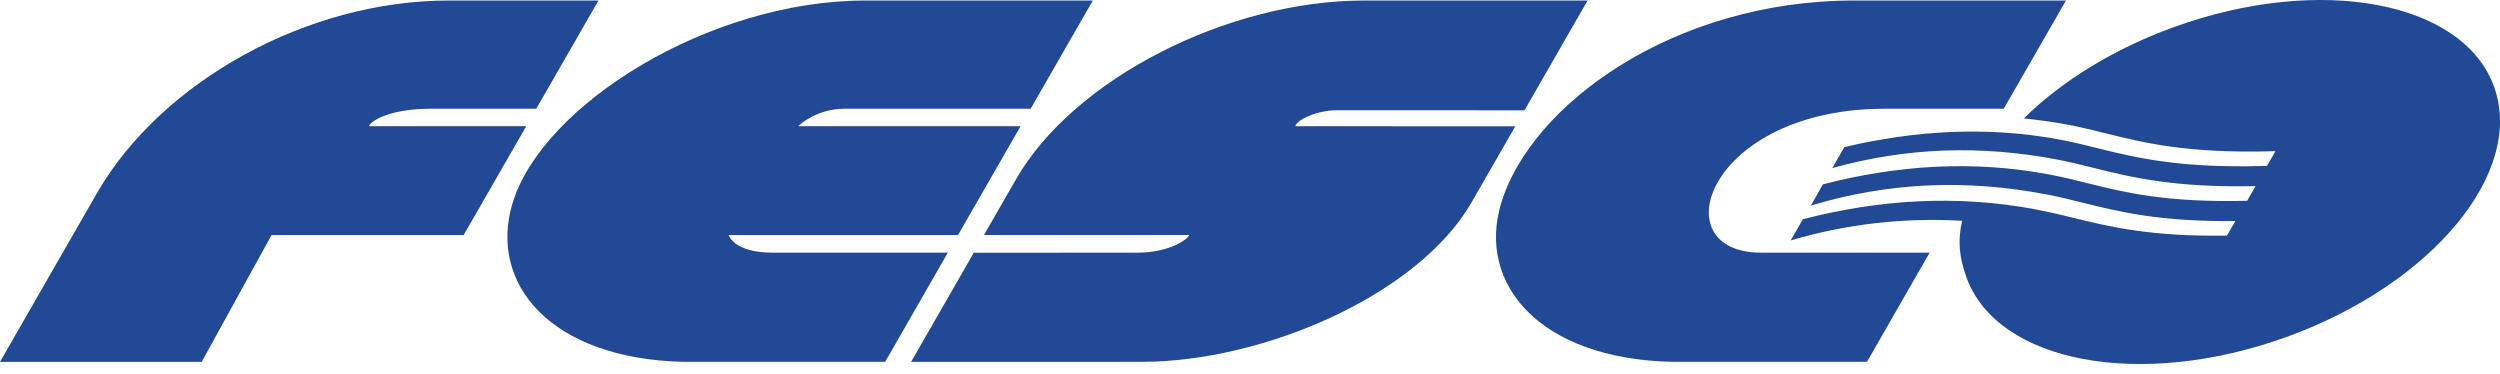
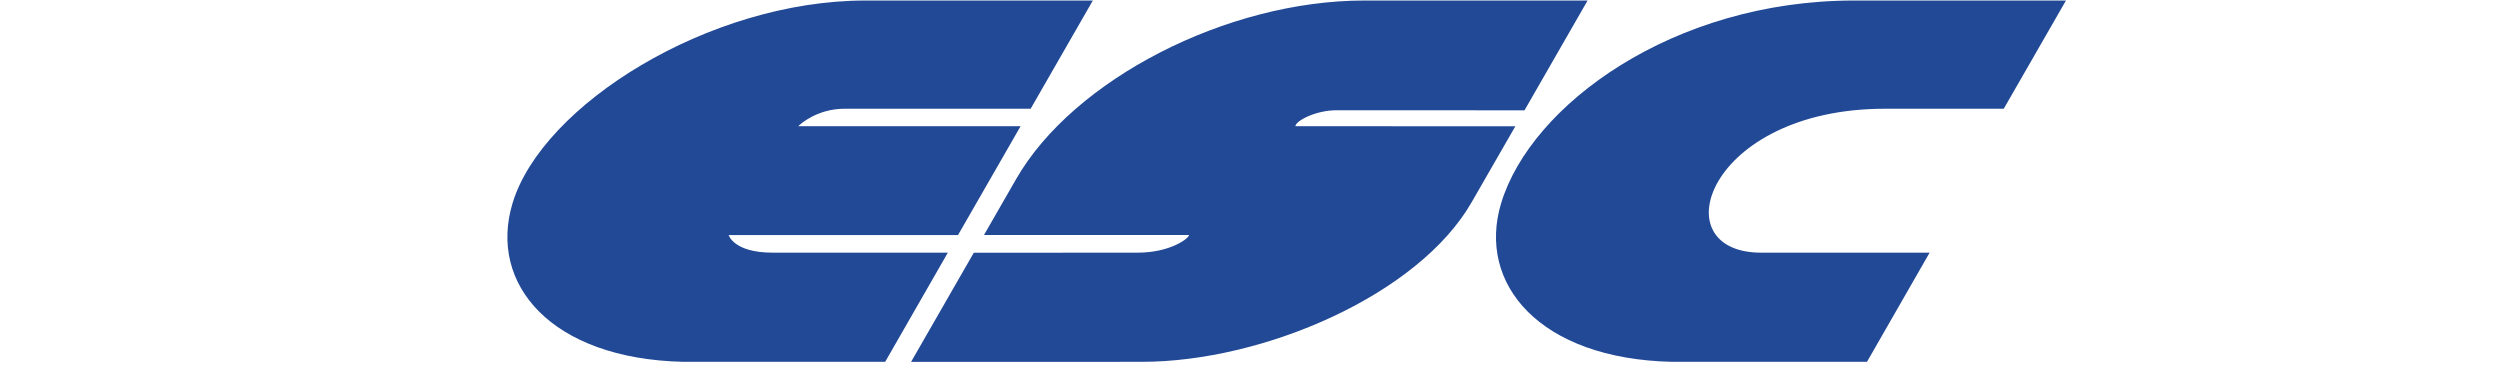
<svg xmlns="http://www.w3.org/2000/svg" width="227" height="34" viewBox="0 0 227 34" fill="none">
  <path fill-rule="evenodd" clip-rule="evenodd" d="M46.539 18.451C44.324 25.784 50.039 32.586 62.055 32.854H80.374L86.064 22.942H70.148C66.615 22.942 66.161 21.342 66.161 21.342H86.989L92.67 11.459H72.484C72.651 11.268 74.228 9.874 76.663 9.874H93.583L99.23 0.047H78.578C64.375 0.047 49.232 9.538 46.541 18.449M136.303 18.451C134.089 25.784 139.806 32.586 151.819 32.854H169.522L175.21 22.942H159.913C150.742 22.942 155.035 9.874 171.148 9.874H181.94L187.59 0.047H168.345C151.921 0.047 138.997 9.538 136.305 18.449M144.154 0.047H123.862C111.405 0.047 97.465 7.214 92.274 16.244L89.346 21.338H107.963C107.963 21.635 106.273 22.942 103.285 22.942L88.42 22.949L82.726 32.859L103.676 32.854C114.71 32.854 128.789 26.786 133.621 18.37L137.592 11.466L117.624 11.459C117.624 11.002 119.409 10.01 121.385 10.01L138.425 10.017L144.154 0.047Z" fill="#224996" />
-   <path fill-rule="evenodd" clip-rule="evenodd" d="M226.464 7.88C223.654 0.103 210.656 -2.332 197.426 2.448C191.866 4.451 187.154 7.412 183.762 10.751C185.117 10.896 186.479 11.077 187.861 11.341C188.974 11.554 190.017 11.813 191.117 12.086C194.661 12.969 198.667 13.969 206.606 13.727C206.621 13.727 205.842 15.061 205.842 15.061C198.049 15.31 194.001 14.335 190.551 13.478C189.419 13.195 188.357 12.929 187.193 12.705C180.446 11.419 173.835 11.849 167.462 13.36L166.37 15.261C173.051 13.403 179.76 13.143 186.848 14.497C187.963 14.712 189.006 14.968 190.108 15.249C193.529 16.096 197.394 17.056 204.805 16.9L204.039 18.232C196.683 18.409 192.888 17.471 189.538 16.632C188.408 16.353 187.346 16.085 186.181 15.863C179.098 14.508 172.204 15.014 165.517 16.741L164.429 18.665C171.419 16.566 178.421 16.24 185.837 17.656C186.952 17.867 187.993 18.128 189.097 18.401C192.386 19.224 196.091 20.14 202.97 20.073L202.202 21.395C195.248 21.493 191.551 20.589 188.265 19.78C187.134 19.494 185.995 19.238 184.851 19.012C177.593 17.649 170.553 18.134 163.703 19.905L162.592 21.829C167.64 20.34 172.908 19.738 178.162 20.05C177.74 21.855 177.906 23.385 178.549 25.173C181.361 32.95 194.361 35.385 207.591 30.607C220.817 25.831 229.267 15.657 226.463 7.878M47.783 11.458H33.509C33.716 10.892 35.576 9.874 39.063 9.874H48.693L54.34 0.047H40.735C27.865 0.047 14.728 7.403 8.892 17.381L0 32.855H18.315L24.66 21.342H42.102L47.783 11.458Z" fill="#224996" />
</svg>